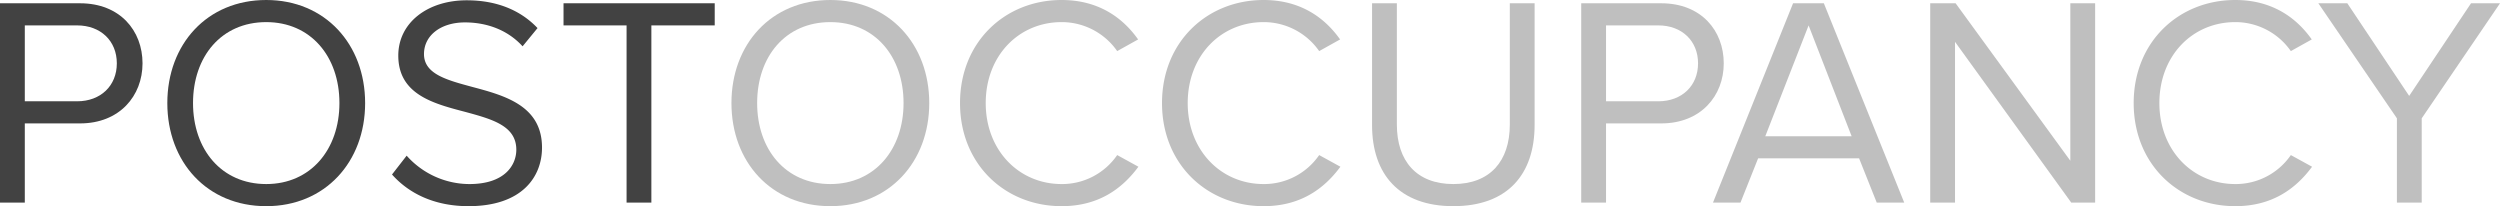
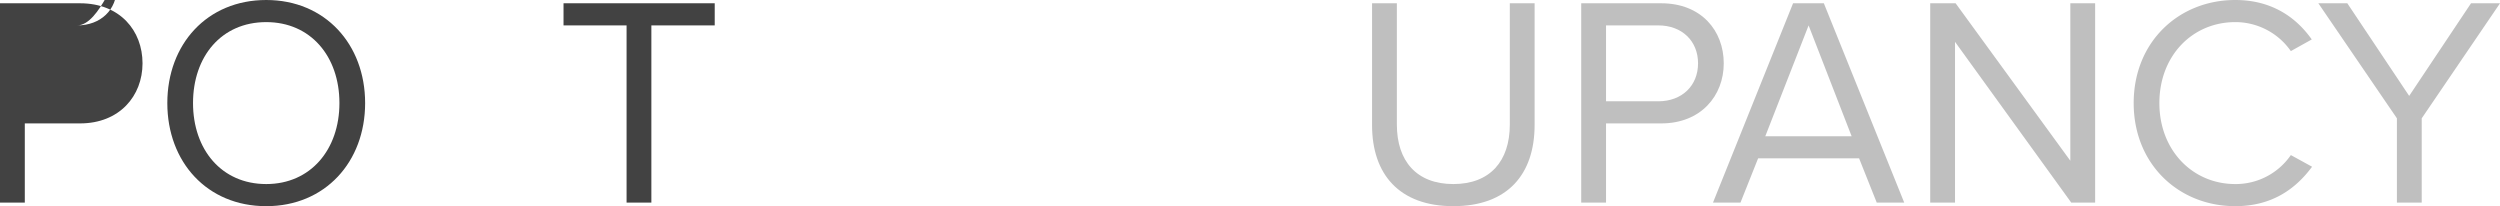
<svg xmlns="http://www.w3.org/2000/svg" id="Layer_1" data-name="Layer 1" viewBox="0 0 1673.39 138">
  <defs>
    <style>.cls-1{fill:#424242;}.cls-2{fill:#bfbfbf;}</style>
  </defs>
-   <path class="cls-1" d="M139.9,459.6h53.6c26.8,0,41.8,18.4,41.8,40.2S219.9,540,193.5,540h-37v53H139.9Zm51.6,14.8h-35v50.8h35c15.8,0,26.6-10.4,26.6-25.4S207.3,474.4,191.5,474.4Z" transform="translate(-139.9 -457.4)" />
+   <path class="cls-1" d="M139.9,459.6h53.6c26.8,0,41.8,18.4,41.8,40.2S219.9,540,193.5,540h-37v53H139.9Zm51.6,14.8h-35h35c15.8,0,26.6-10.4,26.6-25.4S207.3,474.4,191.5,474.4Z" transform="translate(-139.9 -457.4)" />
  <path class="cls-1" d="M318.1,457.4c39.4,0,66.2,29.6,66.2,69s-26.8,69-66.2,69c-39.6,0-66.2-29.6-66.2-69S278.5,457.4,318.1,457.4Zm0,14.8c-30,0-49,23-49,54.2,0,31,19,54.2,49,54.2,29.8,0,49-23.2,49-54.2C367.1,495.2,347.9,472.2,318.1,472.2Z" transform="translate(-139.9 -457.4)" />
-   <path class="cls-1" d="M412.1,561.6a56.39,56.39,0,0,0,42,19c23.8,0,31.4-12.8,31.4-23,0-16-16.2-20.4-33.8-25.2-21.4-5.6-45.2-11.6-45.2-37.8,0-22,19.6-37,45.8-37,20.4,0,36.2,6.8,47.4,18.6l-10,12.2c-10-11-24-16-38.6-16-16,0-27.4,8.6-27.4,21.2,0,13.4,15.4,17.4,32.4,22,21.8,5.8,46.6,12.6,46.6,40.6,0,19.4-13.2,39.2-49.2,39.2-23.2,0-40.2-8.8-51.2-21.2Z" transform="translate(-139.9 -457.4)" />
  <path class="cls-1" d="M559.3,474.4H517.1V459.6H618.3v14.8H575.9V593H559.3Z" transform="translate(-139.9 -457.4)" />
-   <path class="cls-2" d="M695.7,457.4c39.4,0,66.2,29.6,66.2,69s-26.8,69-66.2,69c-39.6,0-66.2-29.6-66.2-69S656.1,457.4,695.7,457.4Zm0,14.8c-30,0-49,23-49,54.2,0,31,19,54.2,49,54.2,29.8,0,49-23.2,49-54.2C744.7,495.2,725.5,472.2,695.7,472.2Z" transform="translate(-139.9 -457.4)" />
-   <path class="cls-2" d="M782.5,526.4c0-41,30.2-69,68-69,24.2,0,40.6,11.4,51.2,26.4l-14,7.8a45.28,45.28,0,0,0-37.2-19.4c-28.6,0-50.8,22.4-50.8,54.2,0,31.6,22.2,54.2,50.8,54.2a44.77,44.77,0,0,0,37.2-19.4l14.2,7.8c-11.2,15.2-27.2,26.4-51.4,26.4C812.7,595.4,782.5,567.4,782.5,526.4Z" transform="translate(-139.9 -457.4)" />
-   <path class="cls-2" d="M917.7,526.4c0-41,30.2-69,68-69,24.2,0,40.6,11.4,51.2,26.4l-14,7.8a45.28,45.28,0,0,0-37.2-19.4c-28.6,0-50.8,22.4-50.8,54.2,0,31.6,22.2,54.2,50.8,54.2a44.77,44.77,0,0,0,37.2-19.4l14.2,7.8c-11.2,15.2-27.2,26.4-51.4,26.4C947.9,595.4,917.7,567.4,917.7,526.4Z" transform="translate(-139.9 -457.4)" />
  <path class="cls-2" d="M1058.3,459.6h16.6v81.2c0,24.4,13.2,39.8,37.8,39.8s37.8-15.4,37.8-39.8V459.6h16.6V541c0,33.2-18.2,54.4-54.4,54.4s-54.4-21.4-54.4-54.2Z" transform="translate(-139.9 -457.4)" />
  <path class="cls-2" d="M1198.3,459.6h53.6c26.8,0,41.8,18.4,41.8,40.2s-15.4,40.2-41.8,40.2h-37v53h-16.6Zm51.6,14.8h-35v50.8h35c15.8,0,26.6-10.4,26.6-25.4S1265.7,474.4,1249.9,474.4Z" transform="translate(-139.9 -457.4)" />
  <path class="cls-2" d="M1384.3,563.4h-67.6L1304.9,593h-18.4l53.6-133.4h20.6L1414.5,593h-18.4Zm-62.8-14.8h57.8l-28.8-74.2Z" transform="translate(-139.9 -457.4)" />
  <path class="cls-2" d="M1448.5,485.4V593h-16.6V459.6h17L1525.69,565V459.6h16.6V593h-16Z" transform="translate(-139.9 -457.4)" />
  <path class="cls-2" d="M1568.09,526.4c0-41,30.2-69,68-69,24.2,0,40.6,11.4,51.2,26.4l-14,7.8a45.28,45.28,0,0,0-37.2-19.4c-28.6,0-50.8,22.4-50.8,54.2,0,31.6,22.2,54.2,50.8,54.2a44.77,44.77,0,0,0,37.2-19.4l14.2,7.8c-11.2,15.2-27.2,26.4-51.4,26.4C1598.29,595.4,1568.09,567.4,1568.09,526.4Z" transform="translate(-139.9 -457.4)" />
  <path class="cls-2" d="M1744.29,536.6l-52.59-77h19.39l41.4,62,41.4-62h19.4l-52.4,77V593h-16.6Z" transform="translate(-139.9 -457.4)" />
</svg>